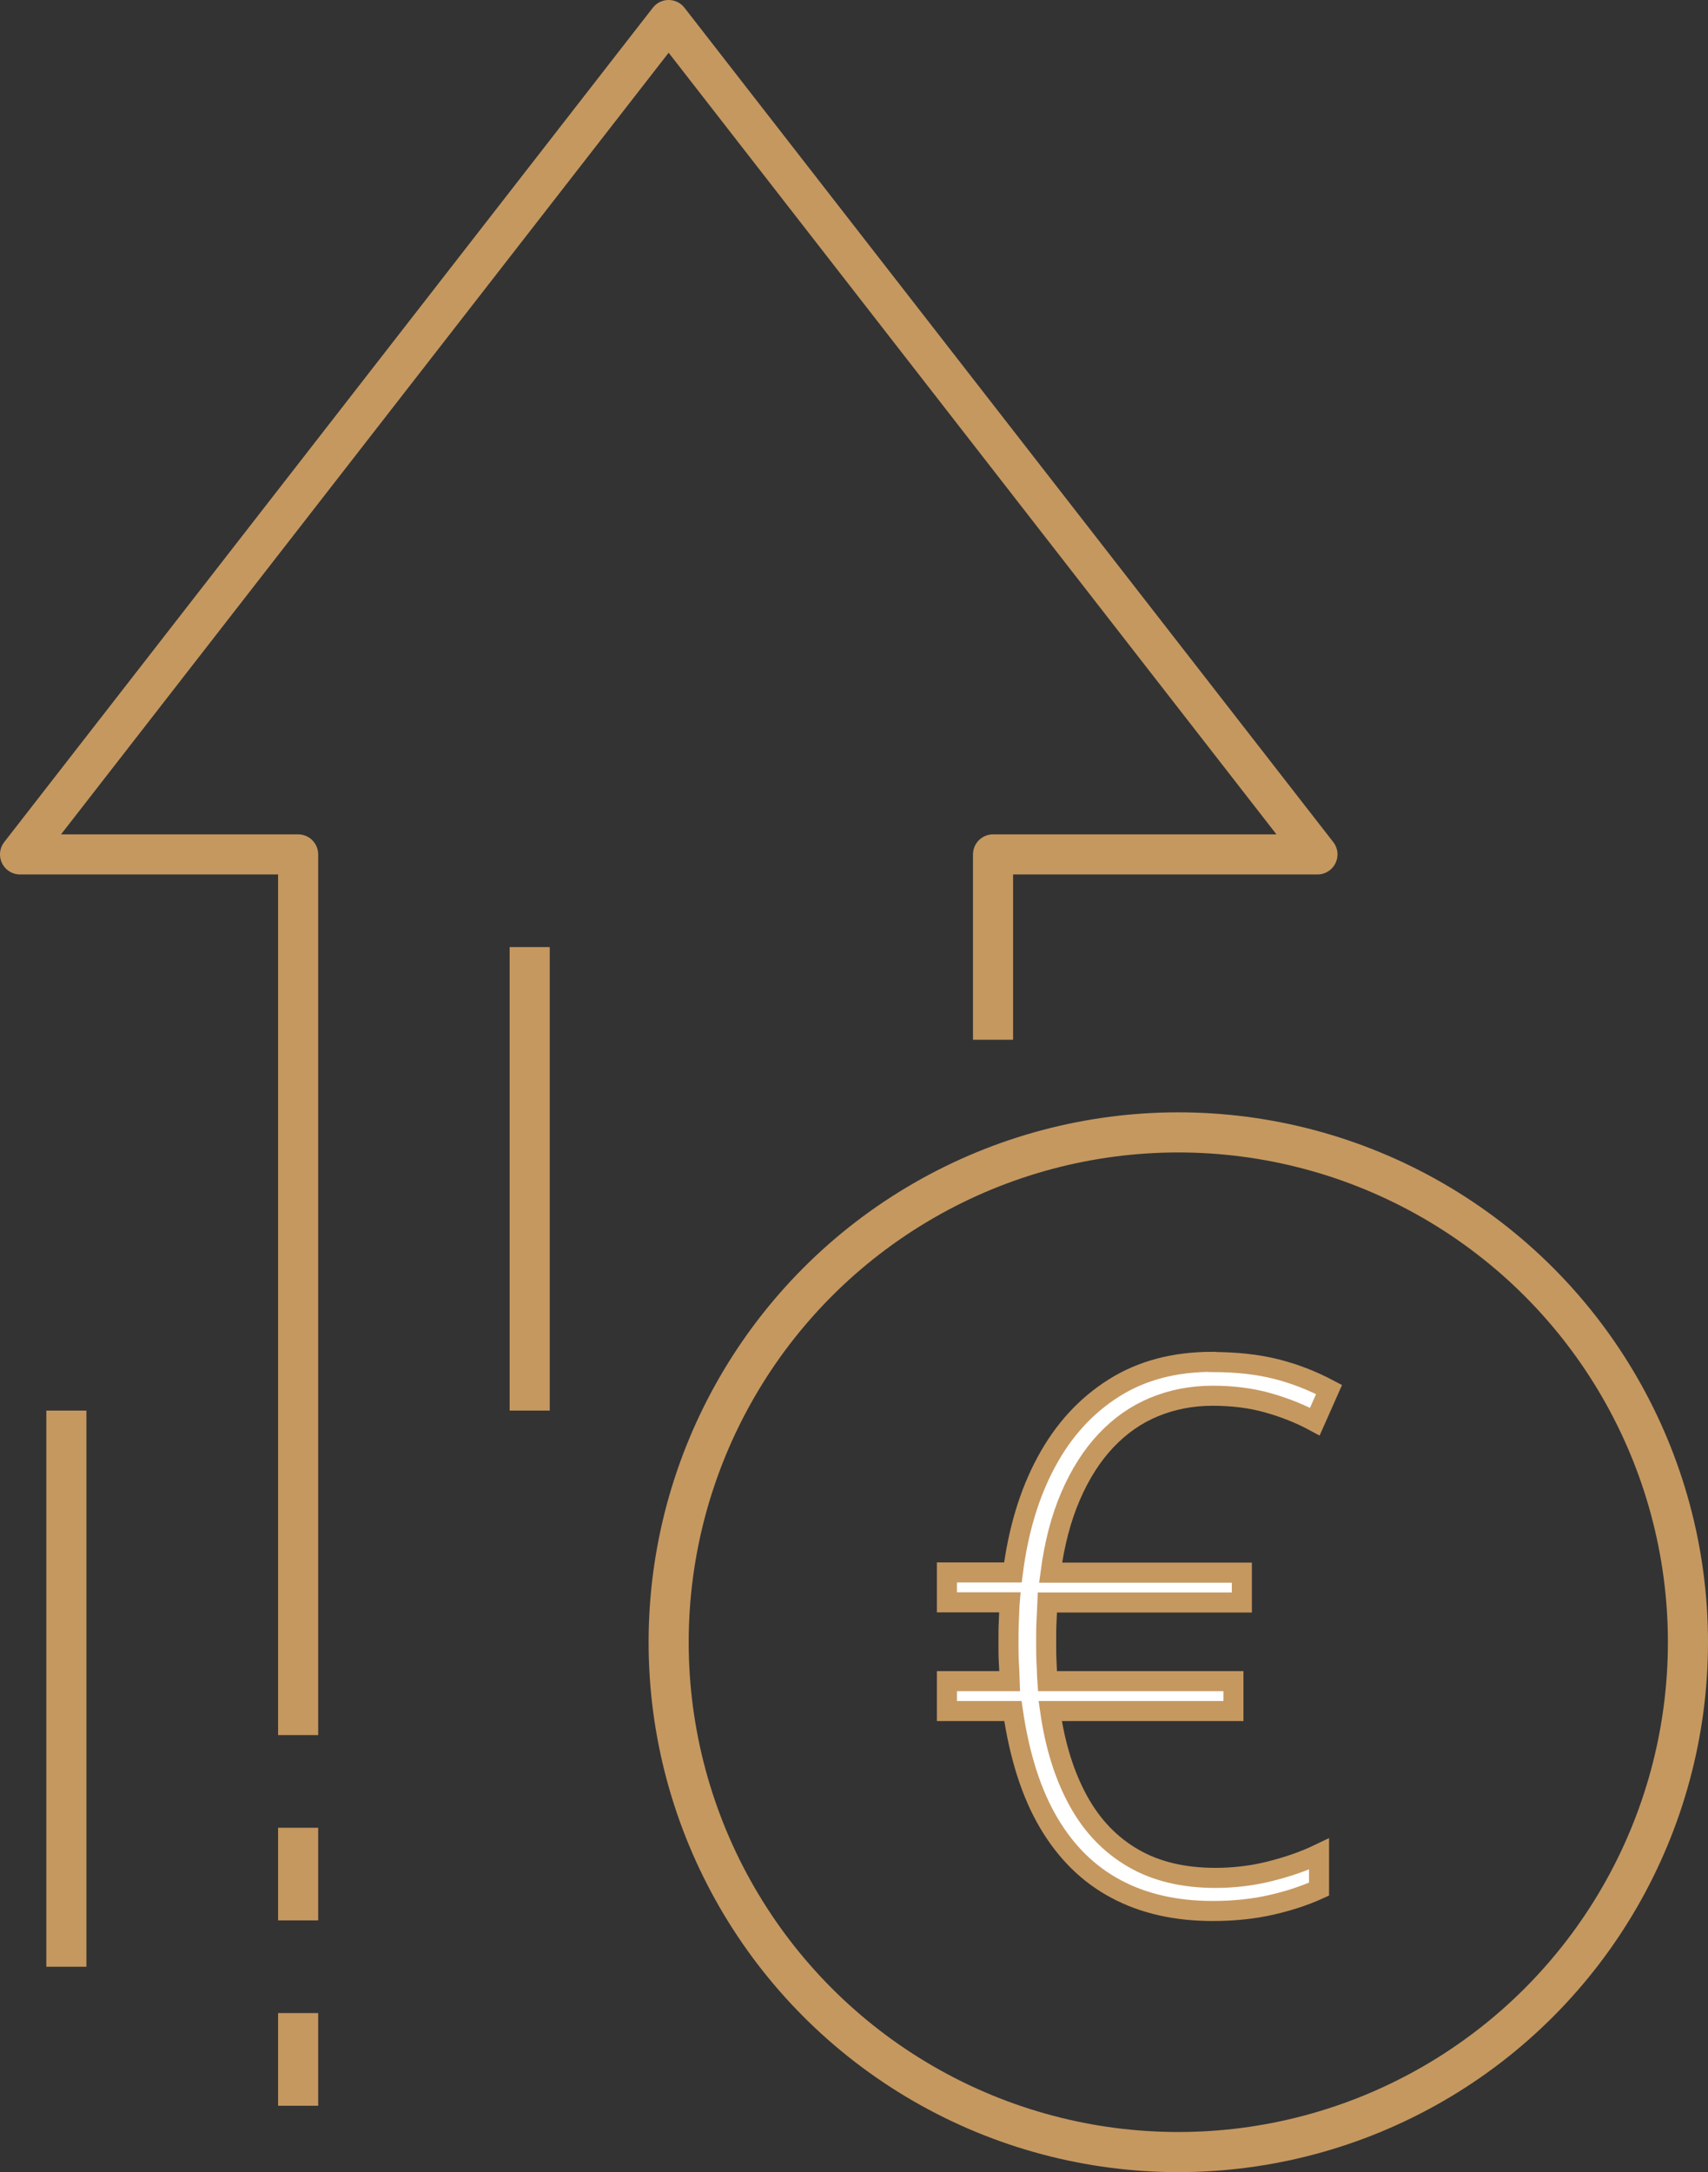
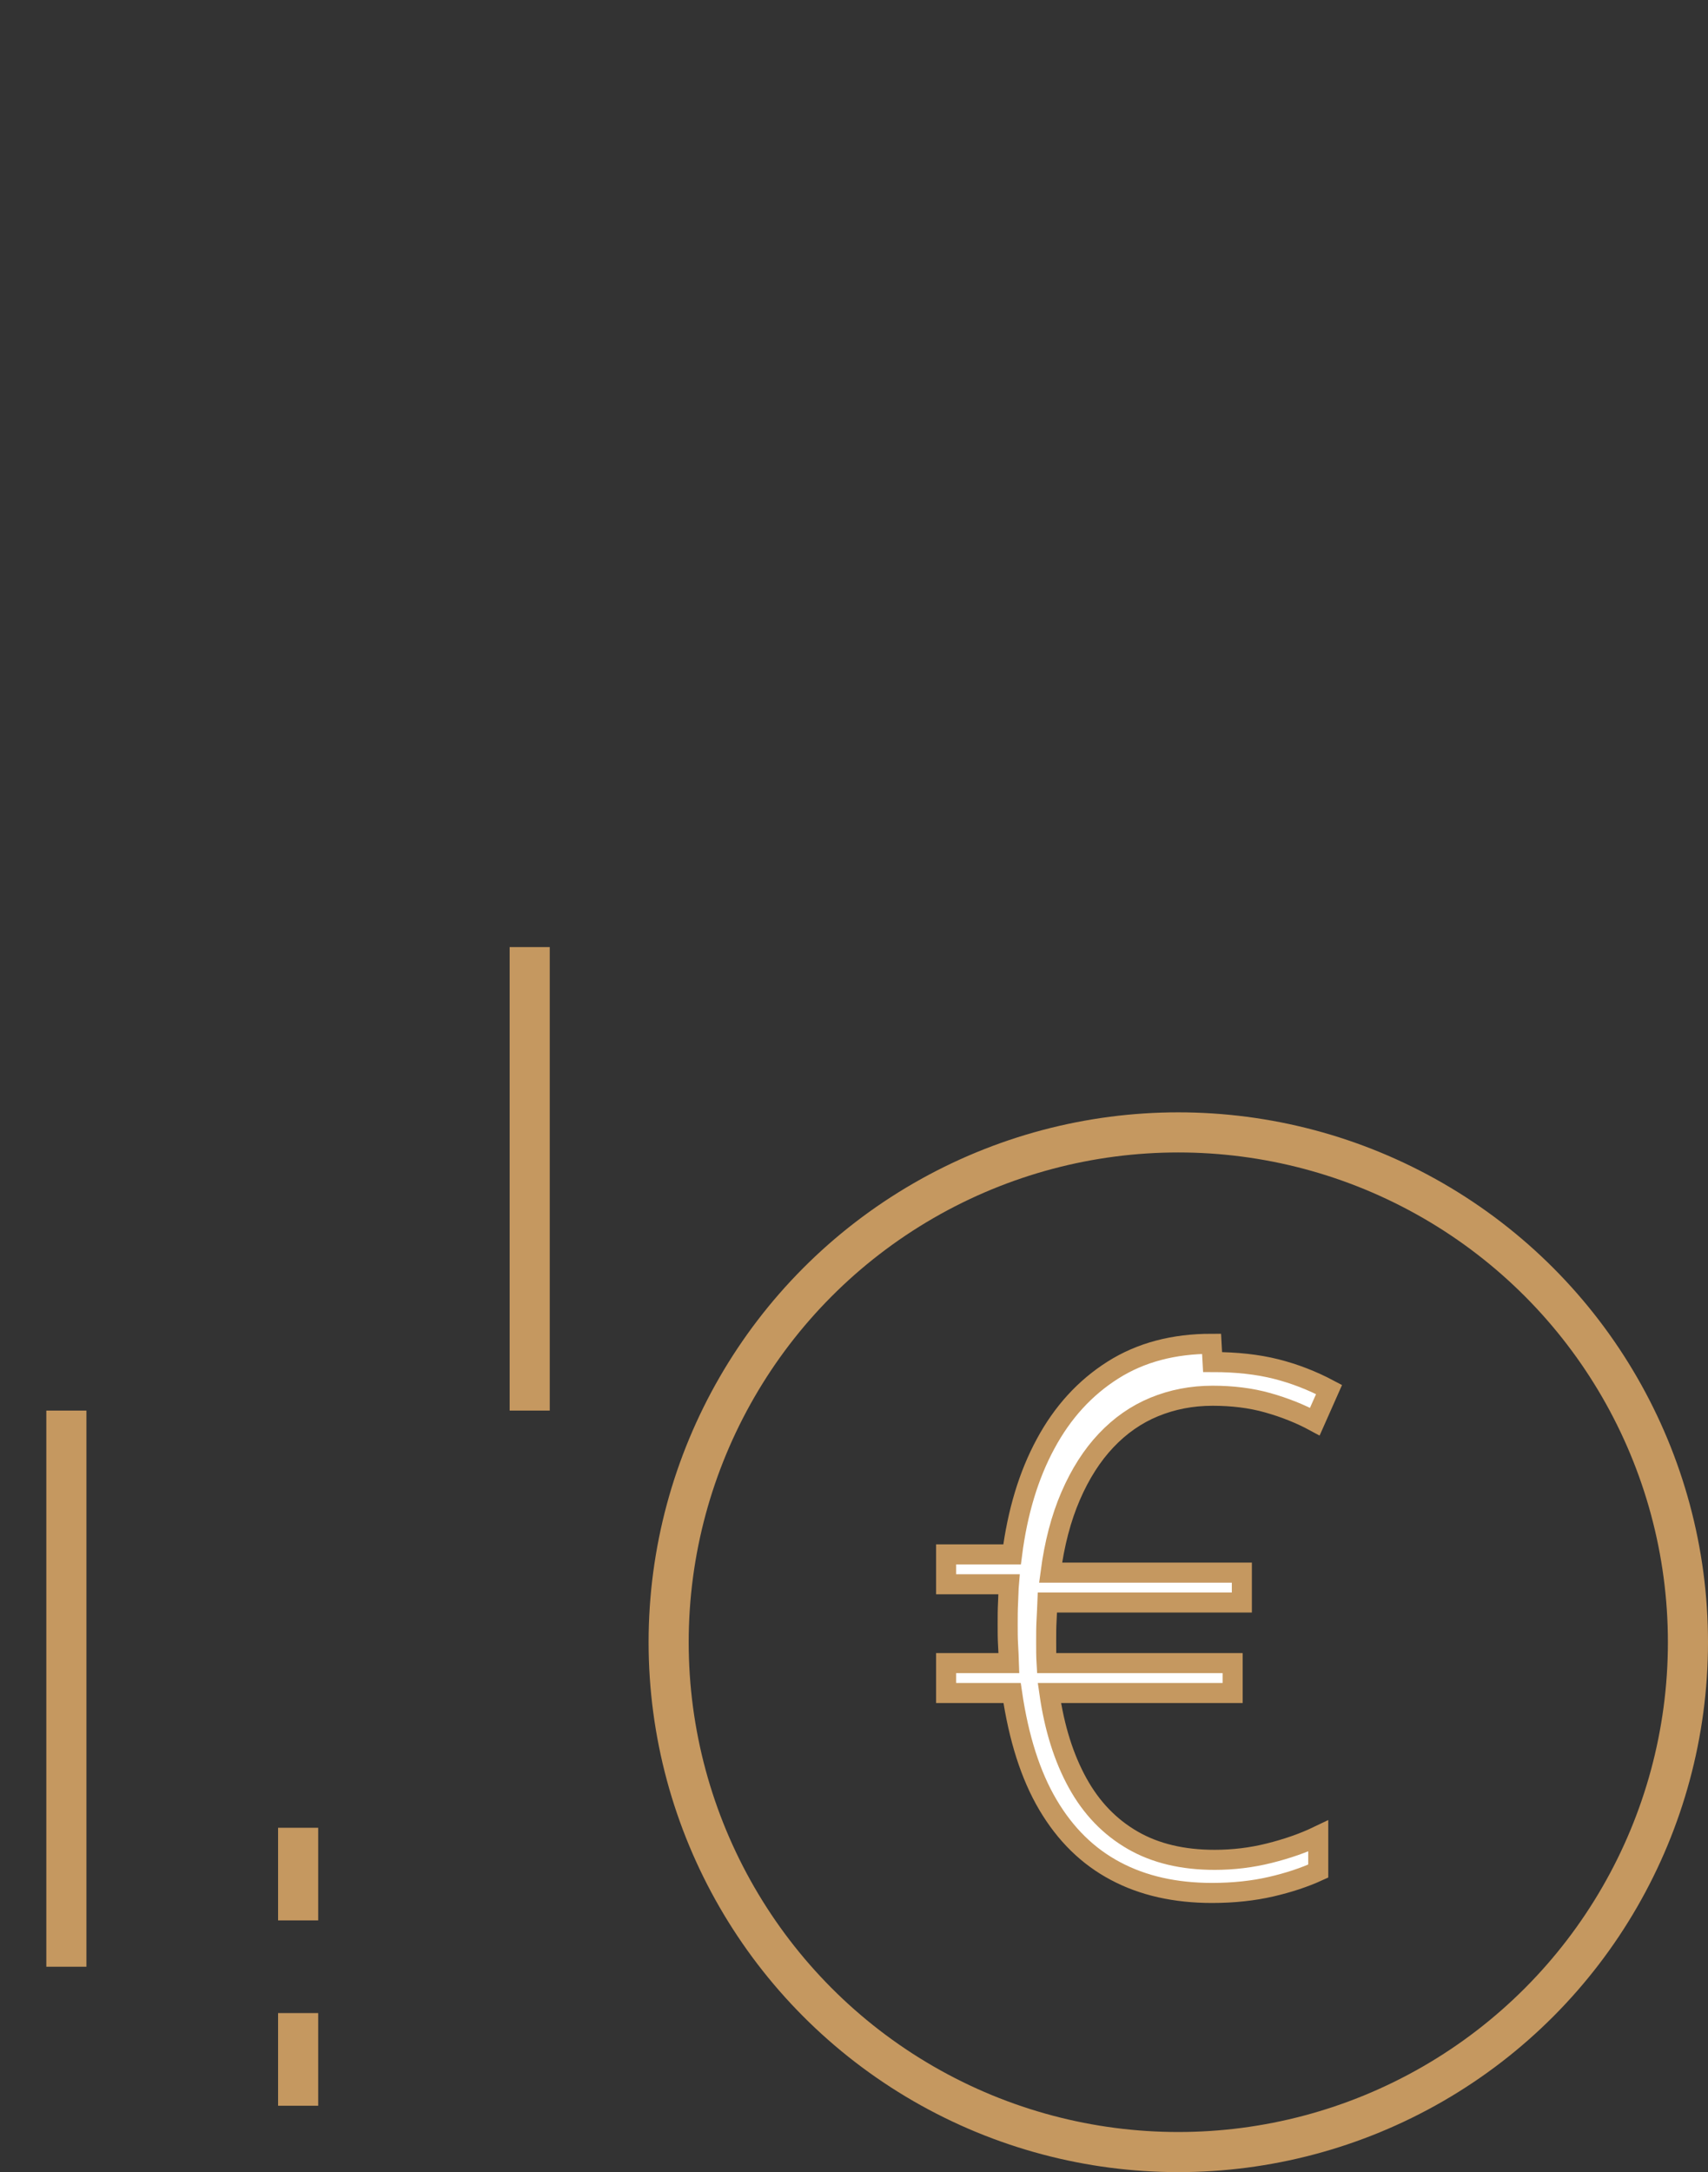
<svg xmlns="http://www.w3.org/2000/svg" id="uuid-2ac38c6f-b95e-46a5-8dc1-398022975742" viewBox="0 0 85.19 108.3">
  <rect x="0" y="0" width="85.19" height="108.3" fill="#333333" stroke="none" />
  <defs>
    <style>.uuid-2384e16f-2217-4cd0-9909-afc425456244{fill:#fff;stroke-miterlimit:10;}.uuid-2384e16f-2217-4cd0-9909-afc425456244,.uuid-7454689b-8c35-46fe-bf36-83a17c821c07{stroke:#c59860;}.uuid-7454689b-8c35-46fe-bf36-83a17c821c07{fill:none;stroke-linejoin:round;stroke-width:2px;}</style>
  </defs>
  <g id="uuid-5f6bcc79-ff83-4c79-9884-40ecdd379781">
    <circle class="uuid-7454689b-8c35-46fe-bf36-83a17c821c07" cx="58.77" cy="81.88" r="25.42" />
-     <polyline class="uuid-7454689b-8c35-46fe-bf36-83a17c821c07" points="49.53 51.84 49.53 42.6 65.71 42.6 33.35 1 1 42.6 14.87 42.6 14.87 86.51" />
    <line class="uuid-7454689b-8c35-46fe-bf36-83a17c821c07" x1="14.87" y1="91.13" x2="14.87" y2="95.75" />
    <line class="uuid-7454689b-8c35-46fe-bf36-83a17c821c07" x1="14.87" y1="100.37" x2="14.87" y2="104.99" />
    <line class="uuid-7454689b-8c35-46fe-bf36-83a17c821c07" x1="3.31" y1="70.33" x2="3.31" y2="98.06" />
    <line class="uuid-7454689b-8c35-46fe-bf36-83a17c821c07" x1="26.42" y1="70.33" x2="26.42" y2="47.22" />
-     <path class="uuid-2384e16f-2217-4cd0-9909-afc425456244" d="M60.48,67.91c1.2,0,2.26.12,3.17.35s1.79.57,2.64,1.02l-.71,1.6c-.72-.39-1.5-.7-2.35-.94s-1.77-.35-2.75-.35c-1.04,0-2.01.19-2.91.56s-1.7.93-2.4,1.67-1.29,1.66-1.77,2.77-.81,2.38-1,3.82h9.54v1.49h-9.7c-.01.24-.02.54-.04.88s-.02.7-.02,1.06c0,.39,0,.75.02,1.08s.02.63.04.9h9.28v1.49h-9.14c.25,1.75.72,3.24,1.41,4.49s1.6,2.19,2.74,2.85,2.51.98,4.09.98c.93,0,1.84-.11,2.72-.33.88-.22,1.7-.5,2.45-.86v1.75c-.7.32-1.49.58-2.36.78s-1.85.31-2.94.31c-1.83,0-3.44-.36-4.81-1.09-1.38-.73-2.5-1.83-3.37-3.3s-1.46-3.33-1.79-5.58h-3.29v-1.49h3.13c-.01-.29-.02-.59-.04-.91s-.02-.66-.02-1.02,0-.73.02-1.1.02-.67.04-.9h-3.13v-1.49h3.29c.27-2.1.82-3.94,1.67-5.51.85-1.58,1.97-2.8,3.36-3.68s3.03-1.31,4.92-1.31Z" />
+     <path class="uuid-2384e16f-2217-4cd0-9909-afc425456244" d="M60.48,67.91c1.2,0,2.26.12,3.17.35s1.79.57,2.64,1.02l-.71,1.6c-.72-.39-1.5-.7-2.35-.94s-1.77-.35-2.75-.35c-1.04,0-2.01.19-2.91.56s-1.7.93-2.4,1.67-1.29,1.66-1.77,2.77-.81,2.38-1,3.82h9.54v1.49h-9.7c-.01.24-.02.54-.04.88s-.02.7-.02,1.06c0,.39,0,.75.02,1.08h9.28v1.49h-9.14c.25,1.75.72,3.24,1.41,4.49s1.6,2.19,2.74,2.85,2.51.98,4.09.98c.93,0,1.84-.11,2.72-.33.88-.22,1.7-.5,2.45-.86v1.75c-.7.32-1.49.58-2.36.78s-1.85.31-2.94.31c-1.83,0-3.44-.36-4.81-1.09-1.38-.73-2.5-1.83-3.37-3.3s-1.46-3.33-1.79-5.58h-3.29v-1.49h3.13c-.01-.29-.02-.59-.04-.91s-.02-.66-.02-1.02,0-.73.02-1.1.02-.67.04-.9h-3.13v-1.49h3.29c.27-2.1.82-3.94,1.67-5.51.85-1.58,1.97-2.8,3.36-3.68s3.03-1.31,4.92-1.31Z" />
  </g>
</svg>